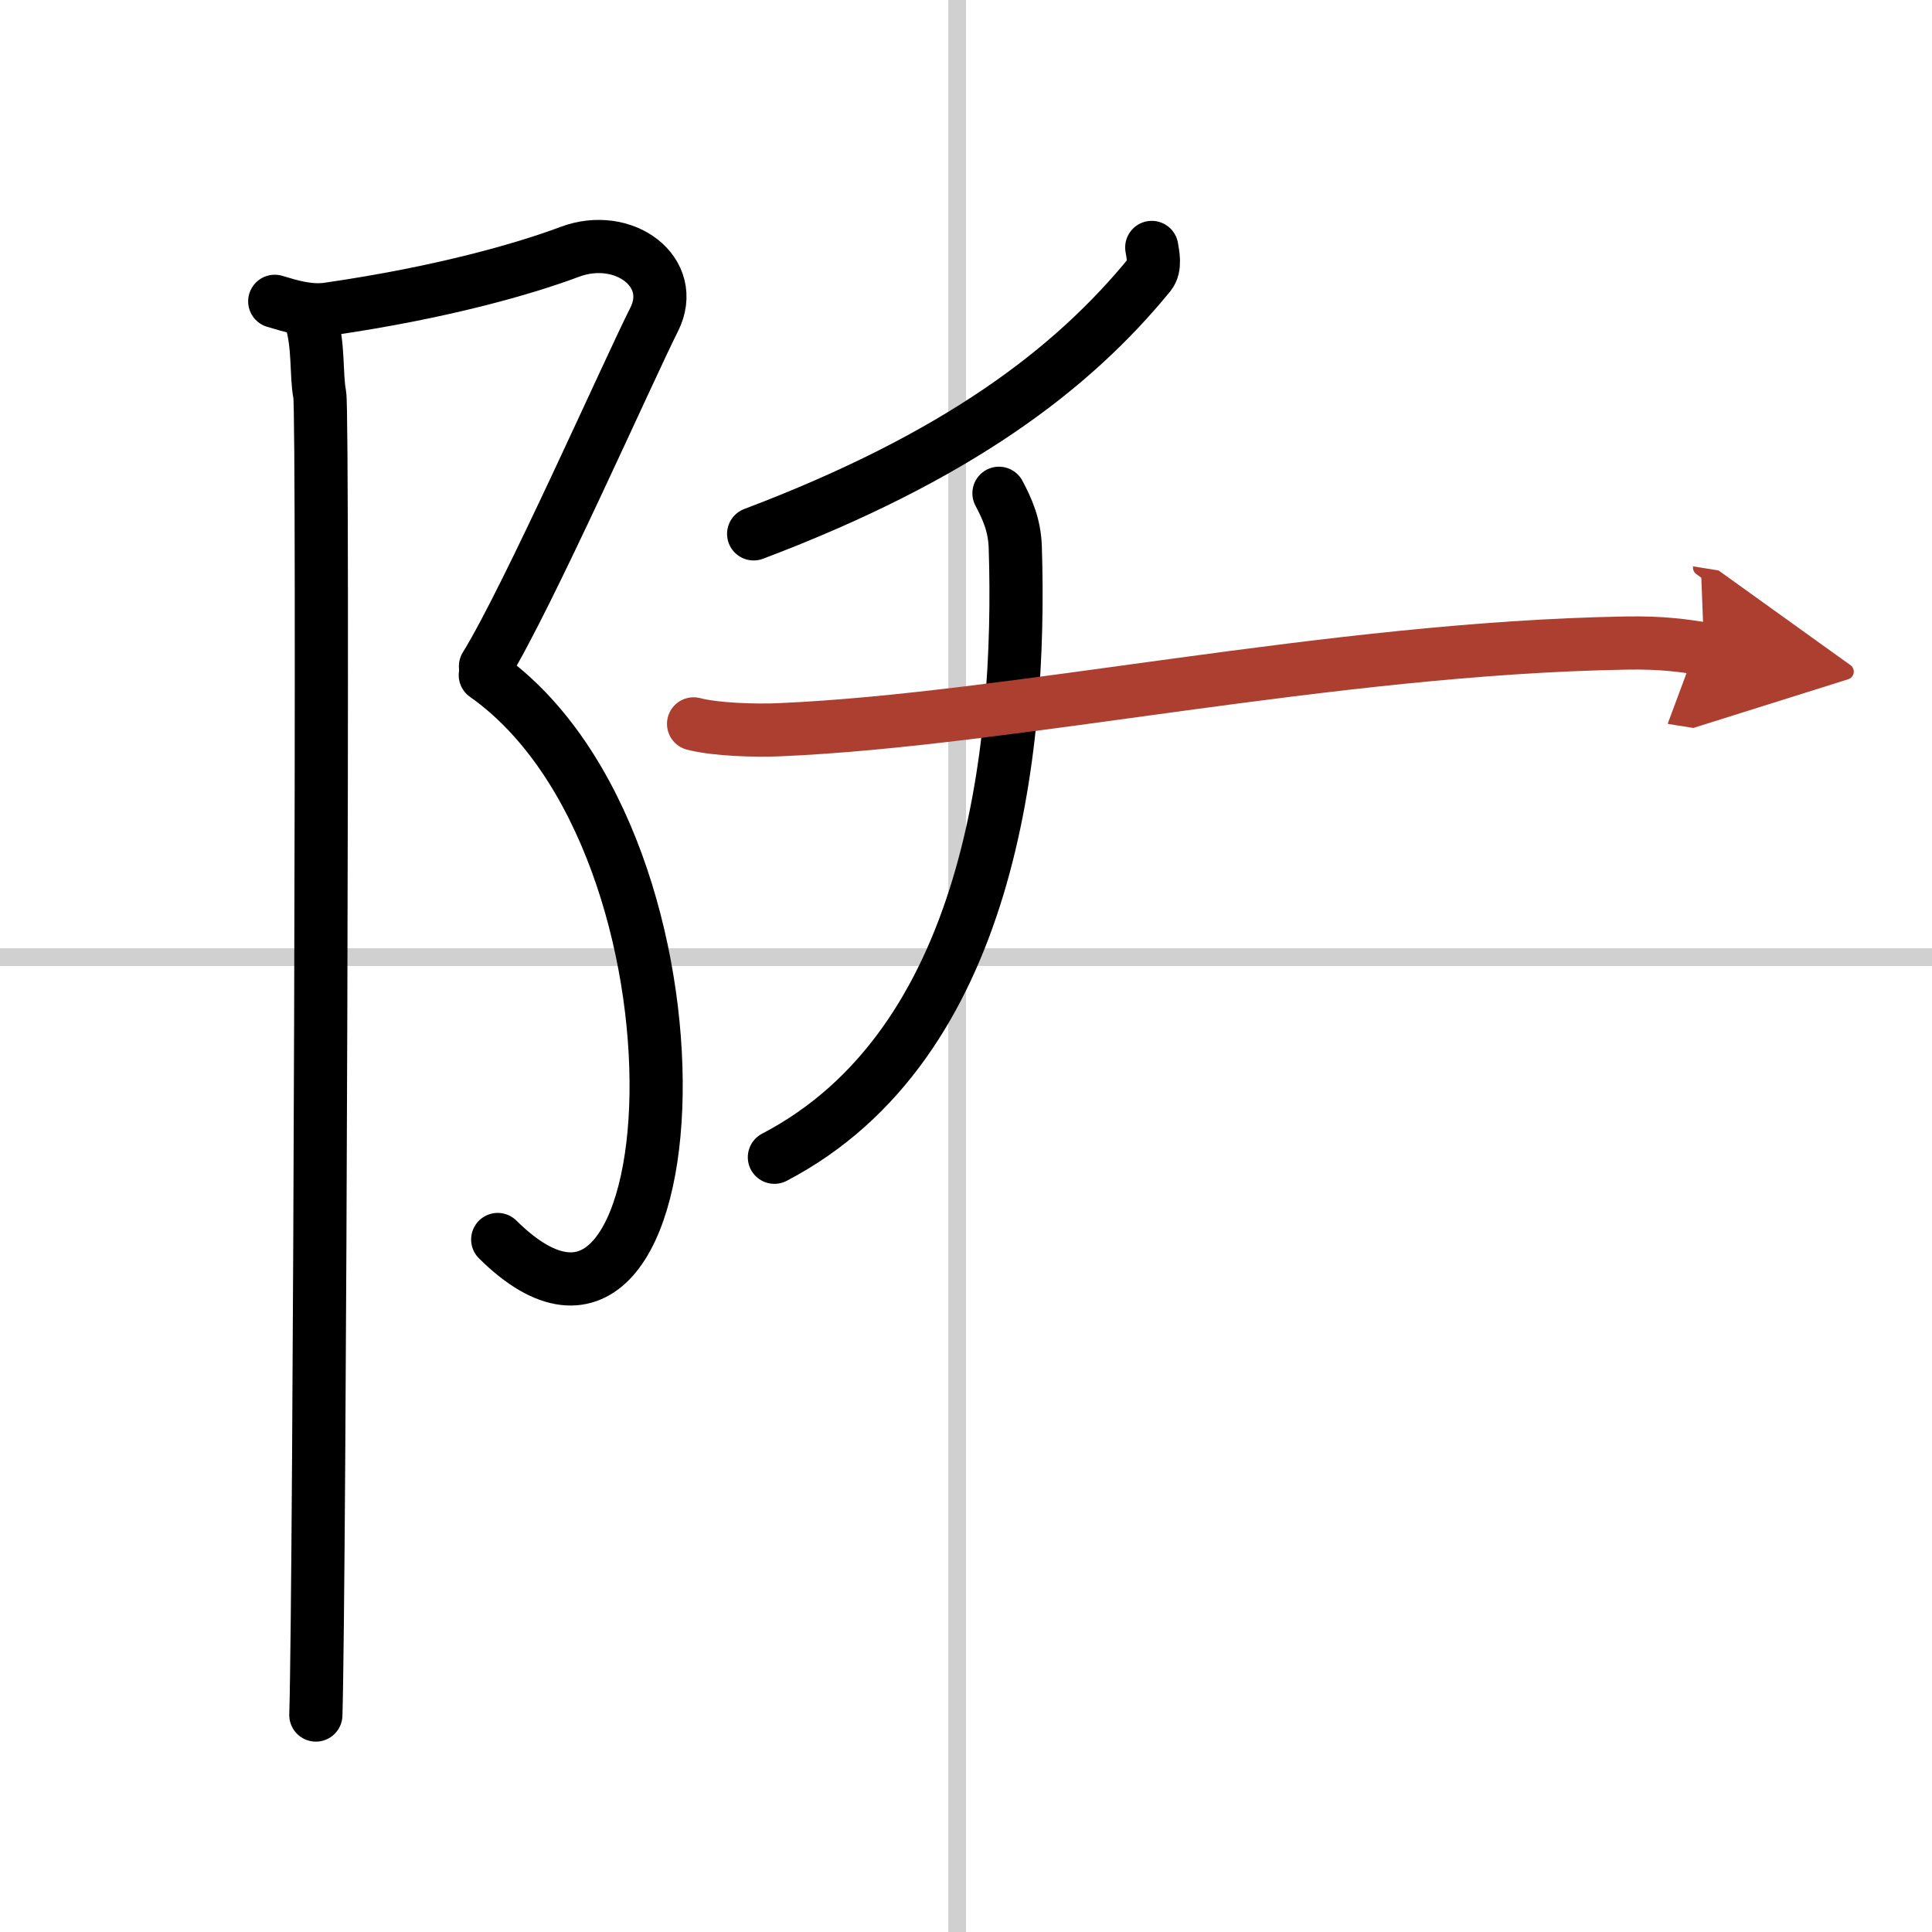
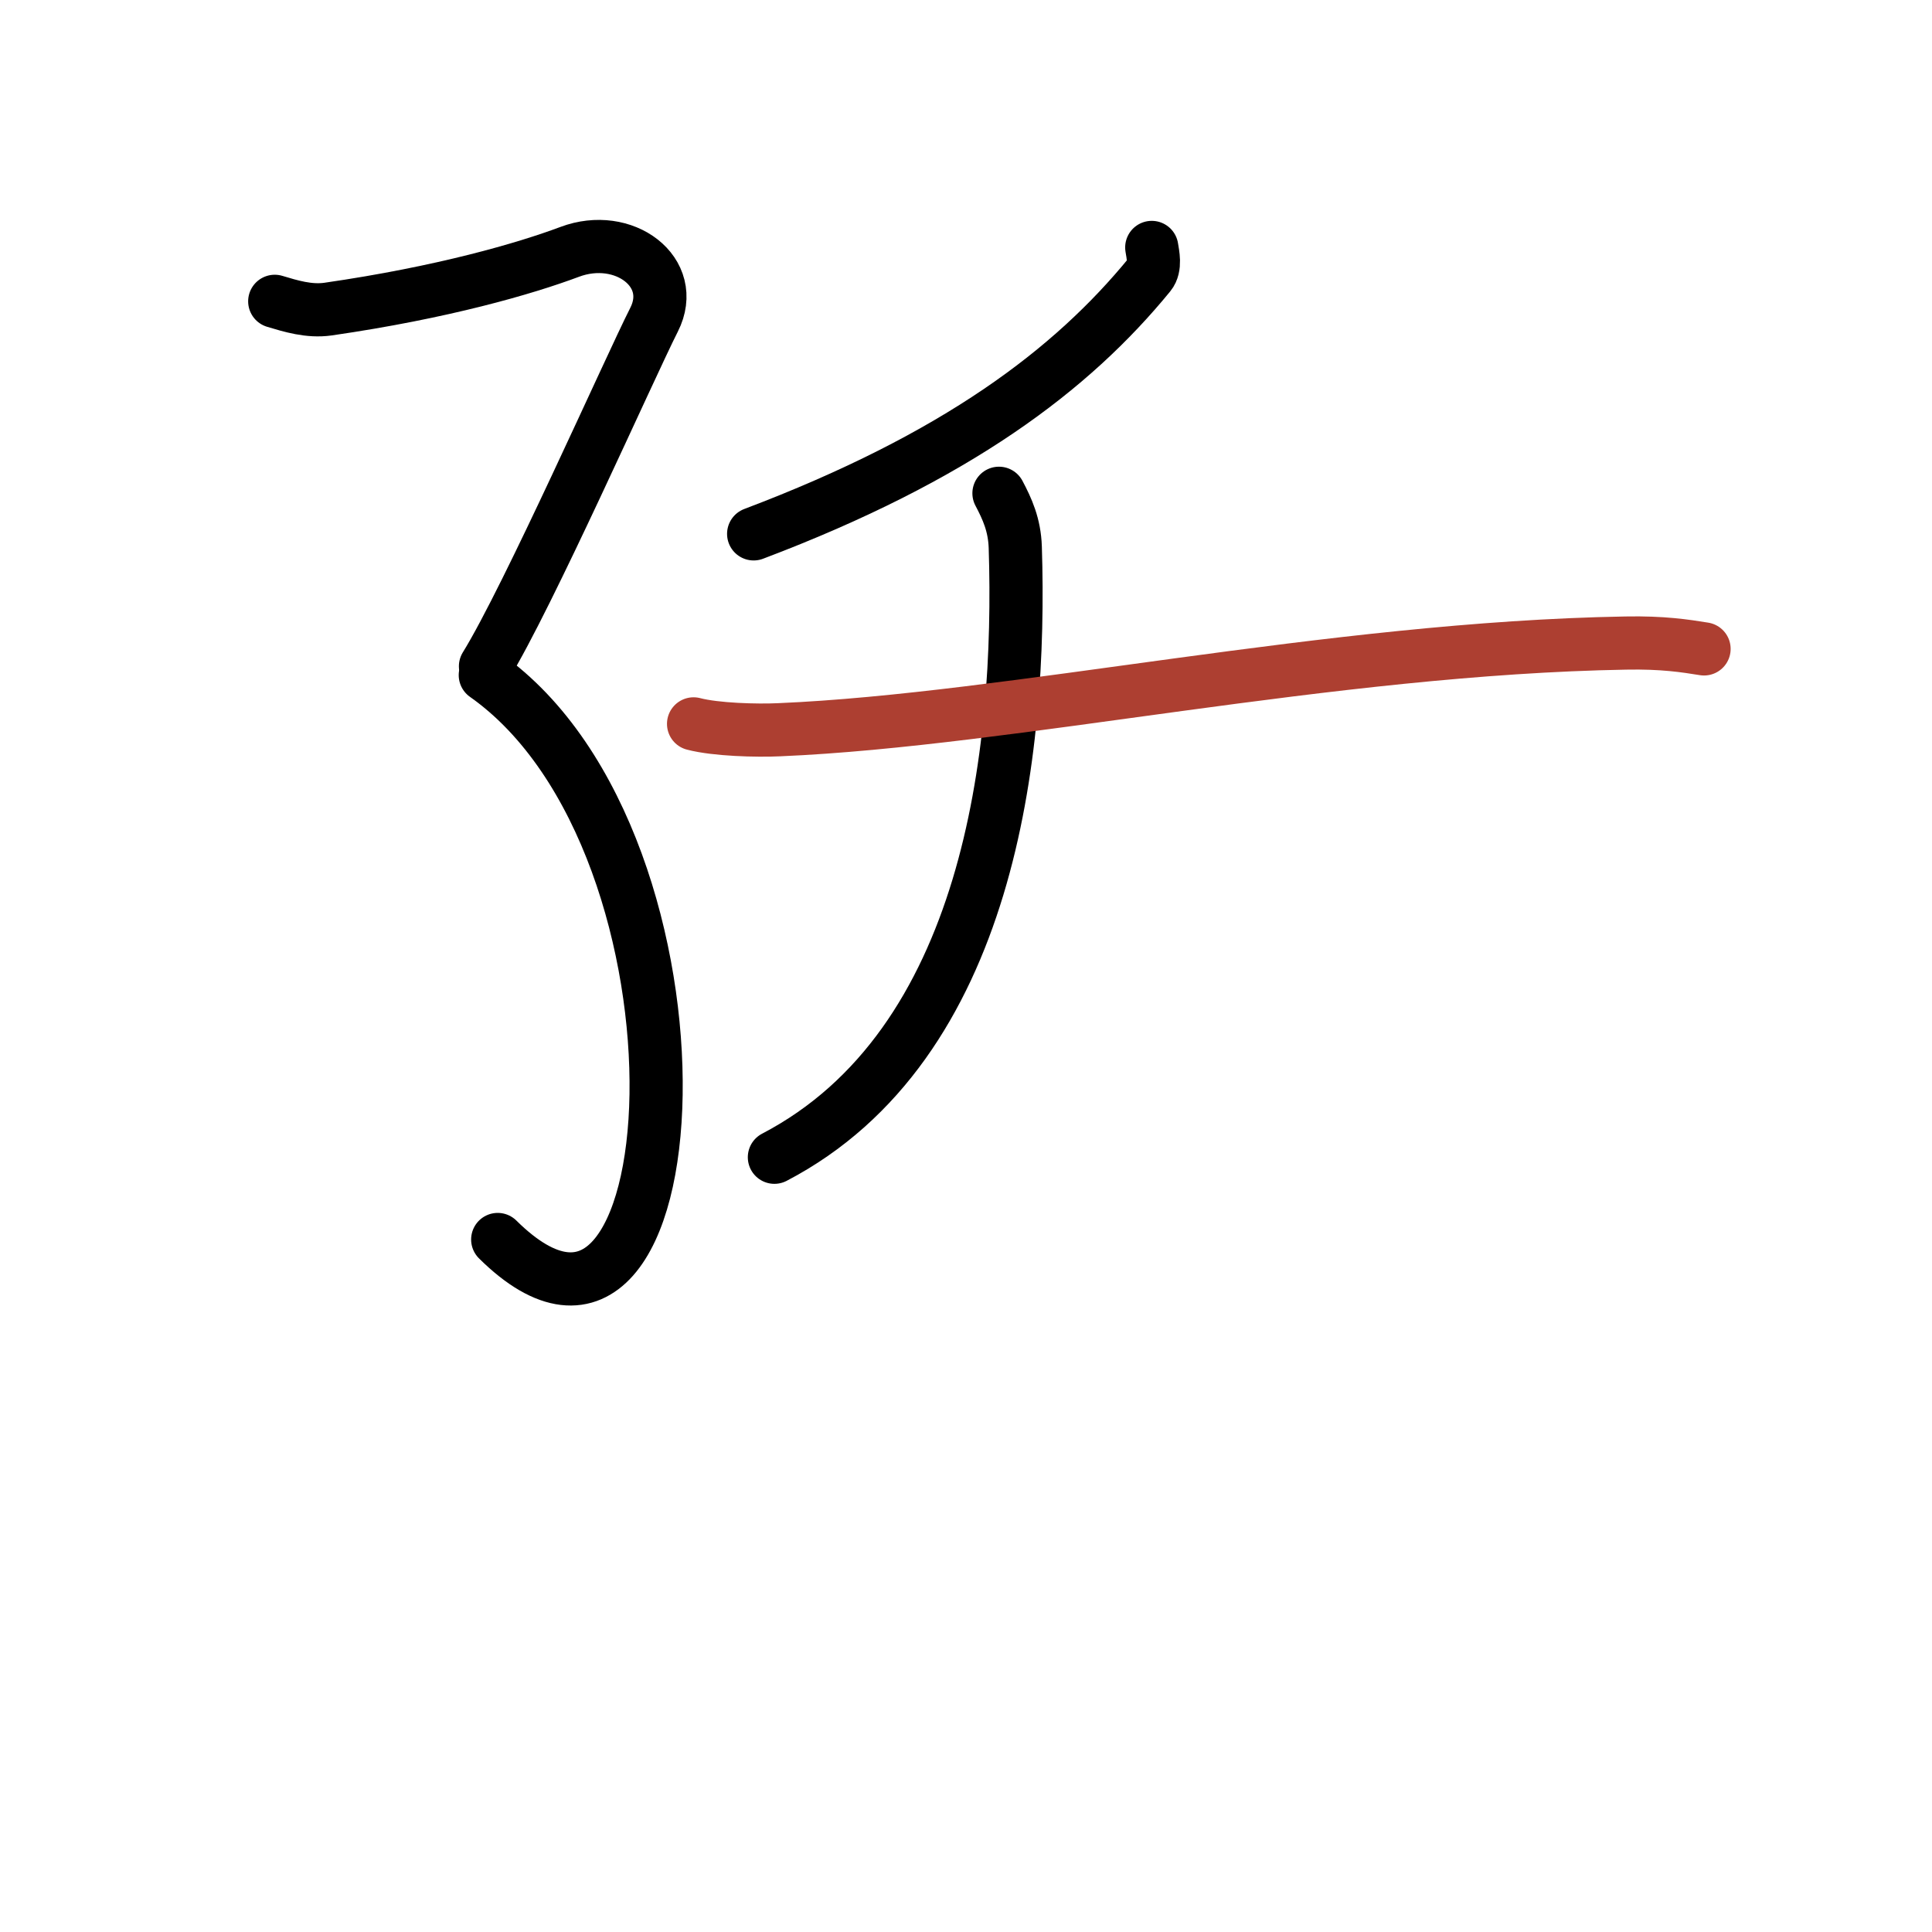
<svg xmlns="http://www.w3.org/2000/svg" width="400" height="400" viewBox="0 0 109 109">
  <defs>
    <marker id="a" markerWidth="4" orient="auto" refX="1" refY="5" viewBox="0 0 10 10">
-       <polyline points="0 0 10 5 0 10 1 5" fill="#ad3f31" stroke="#ad3f31" />
-     </marker>
+       </marker>
  </defs>
  <g fill="none" stroke="#000" stroke-linecap="round" stroke-linejoin="round" stroke-width="3">
    <rect width="100%" height="100%" fill="#fff" stroke="#fff" />
-     <line x1="54" x2="54" y2="109" stroke="#d0d0d0" stroke-width="1" />
-     <line x2="109" y1="54" y2="54" stroke="#d0d0d0" stroke-width="1" />
    <path d="m15.5 17c0.9 0.27 1.93 0.59 3 0.44 6.5-0.94 11.13-2.29 13.64-3.23 3.06-1.15 6.12 1.15 4.76 3.83s-7.13 15.71-9.51 19.55" />
    <path d="m27.38 38.09c13.59 9.58 11.87 42.91 0.7 31.84" />
-     <path d="m17.54 18.03c0.46 1.47 0.28 3.09 0.5 4.24s0 67.3-0.22 74.49" />
    <path d="m64.98 13.96c0.06 0.38 0.23 1.1-0.12 1.53-4.39 5.37-10.89 10.3-22.34 14.63" />
    <path d="m56.36 27.83c0.46 0.87 0.88 1.78 0.92 3.05 0.37 11.59-1.46 28.08-13.59 34.41" />
    <path d="m39.13 40.84c1.26 0.33 3.57 0.39 4.84 0.33 13.13-0.56 31.08-4.6 47.75-4.89 2.1-0.04 3.36 0.16 4.42 0.33" marker-end="url(#a)" stroke="#ad3f31" />
  </g>
</svg>